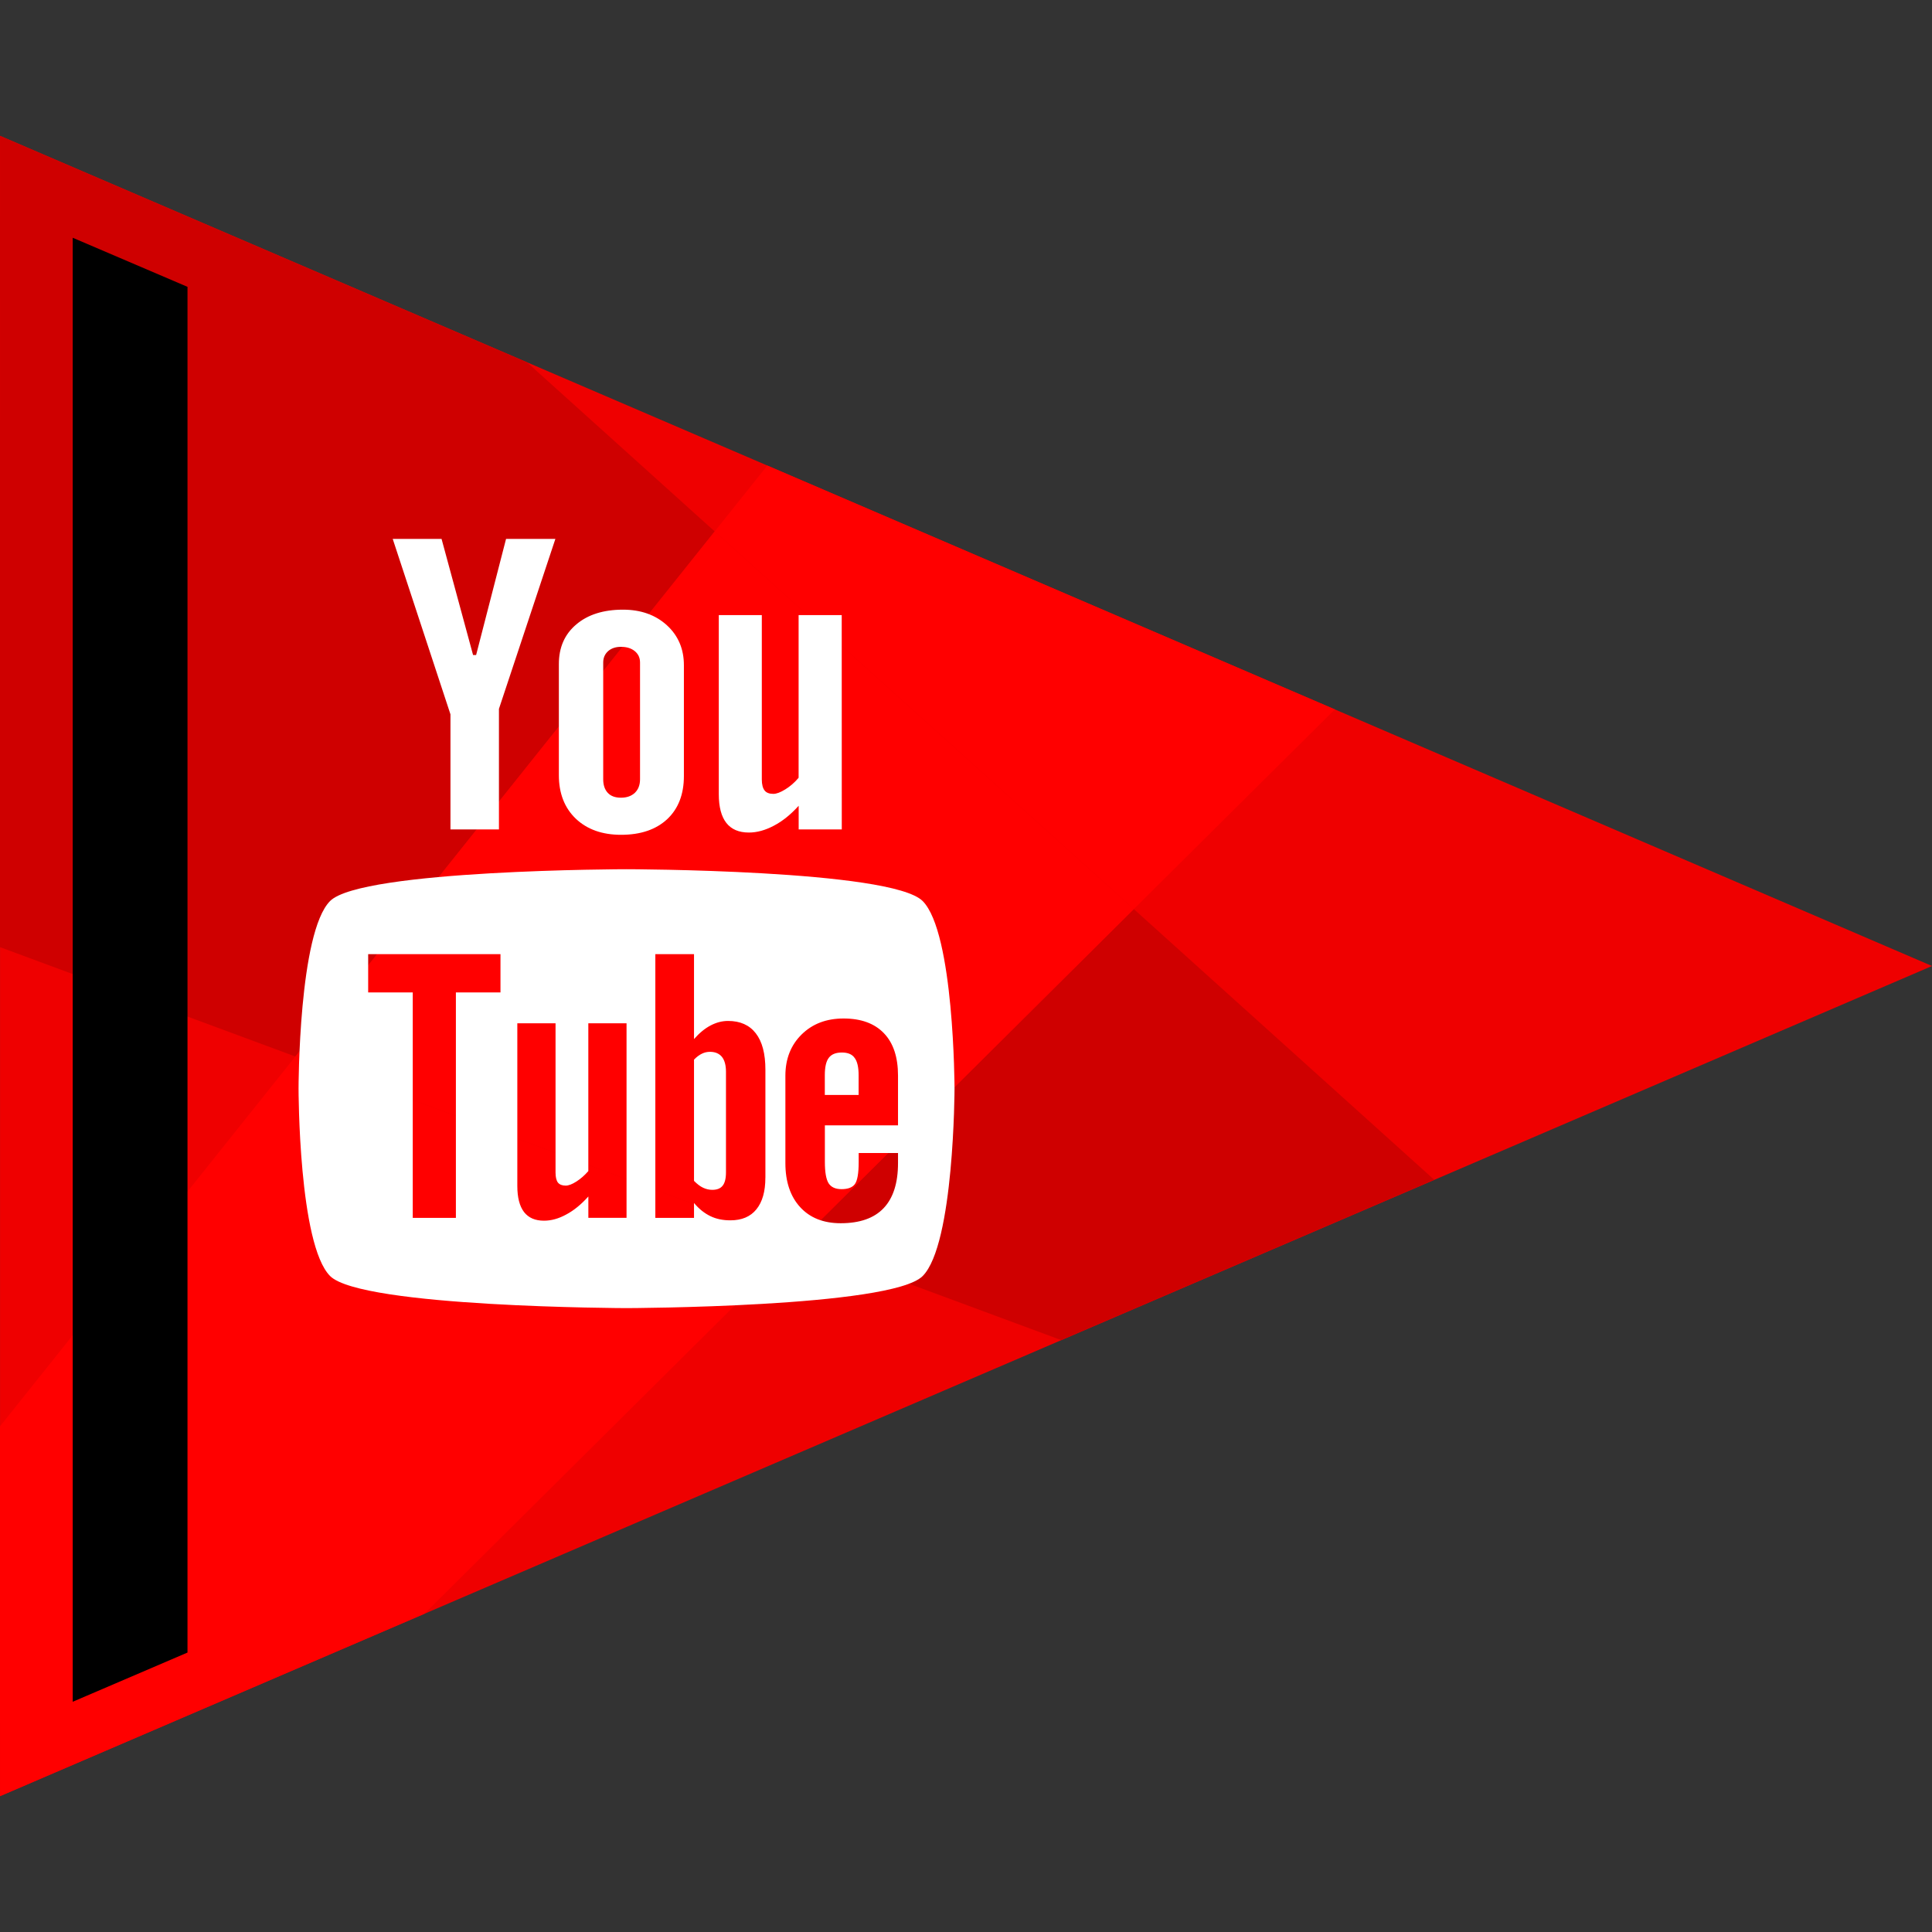
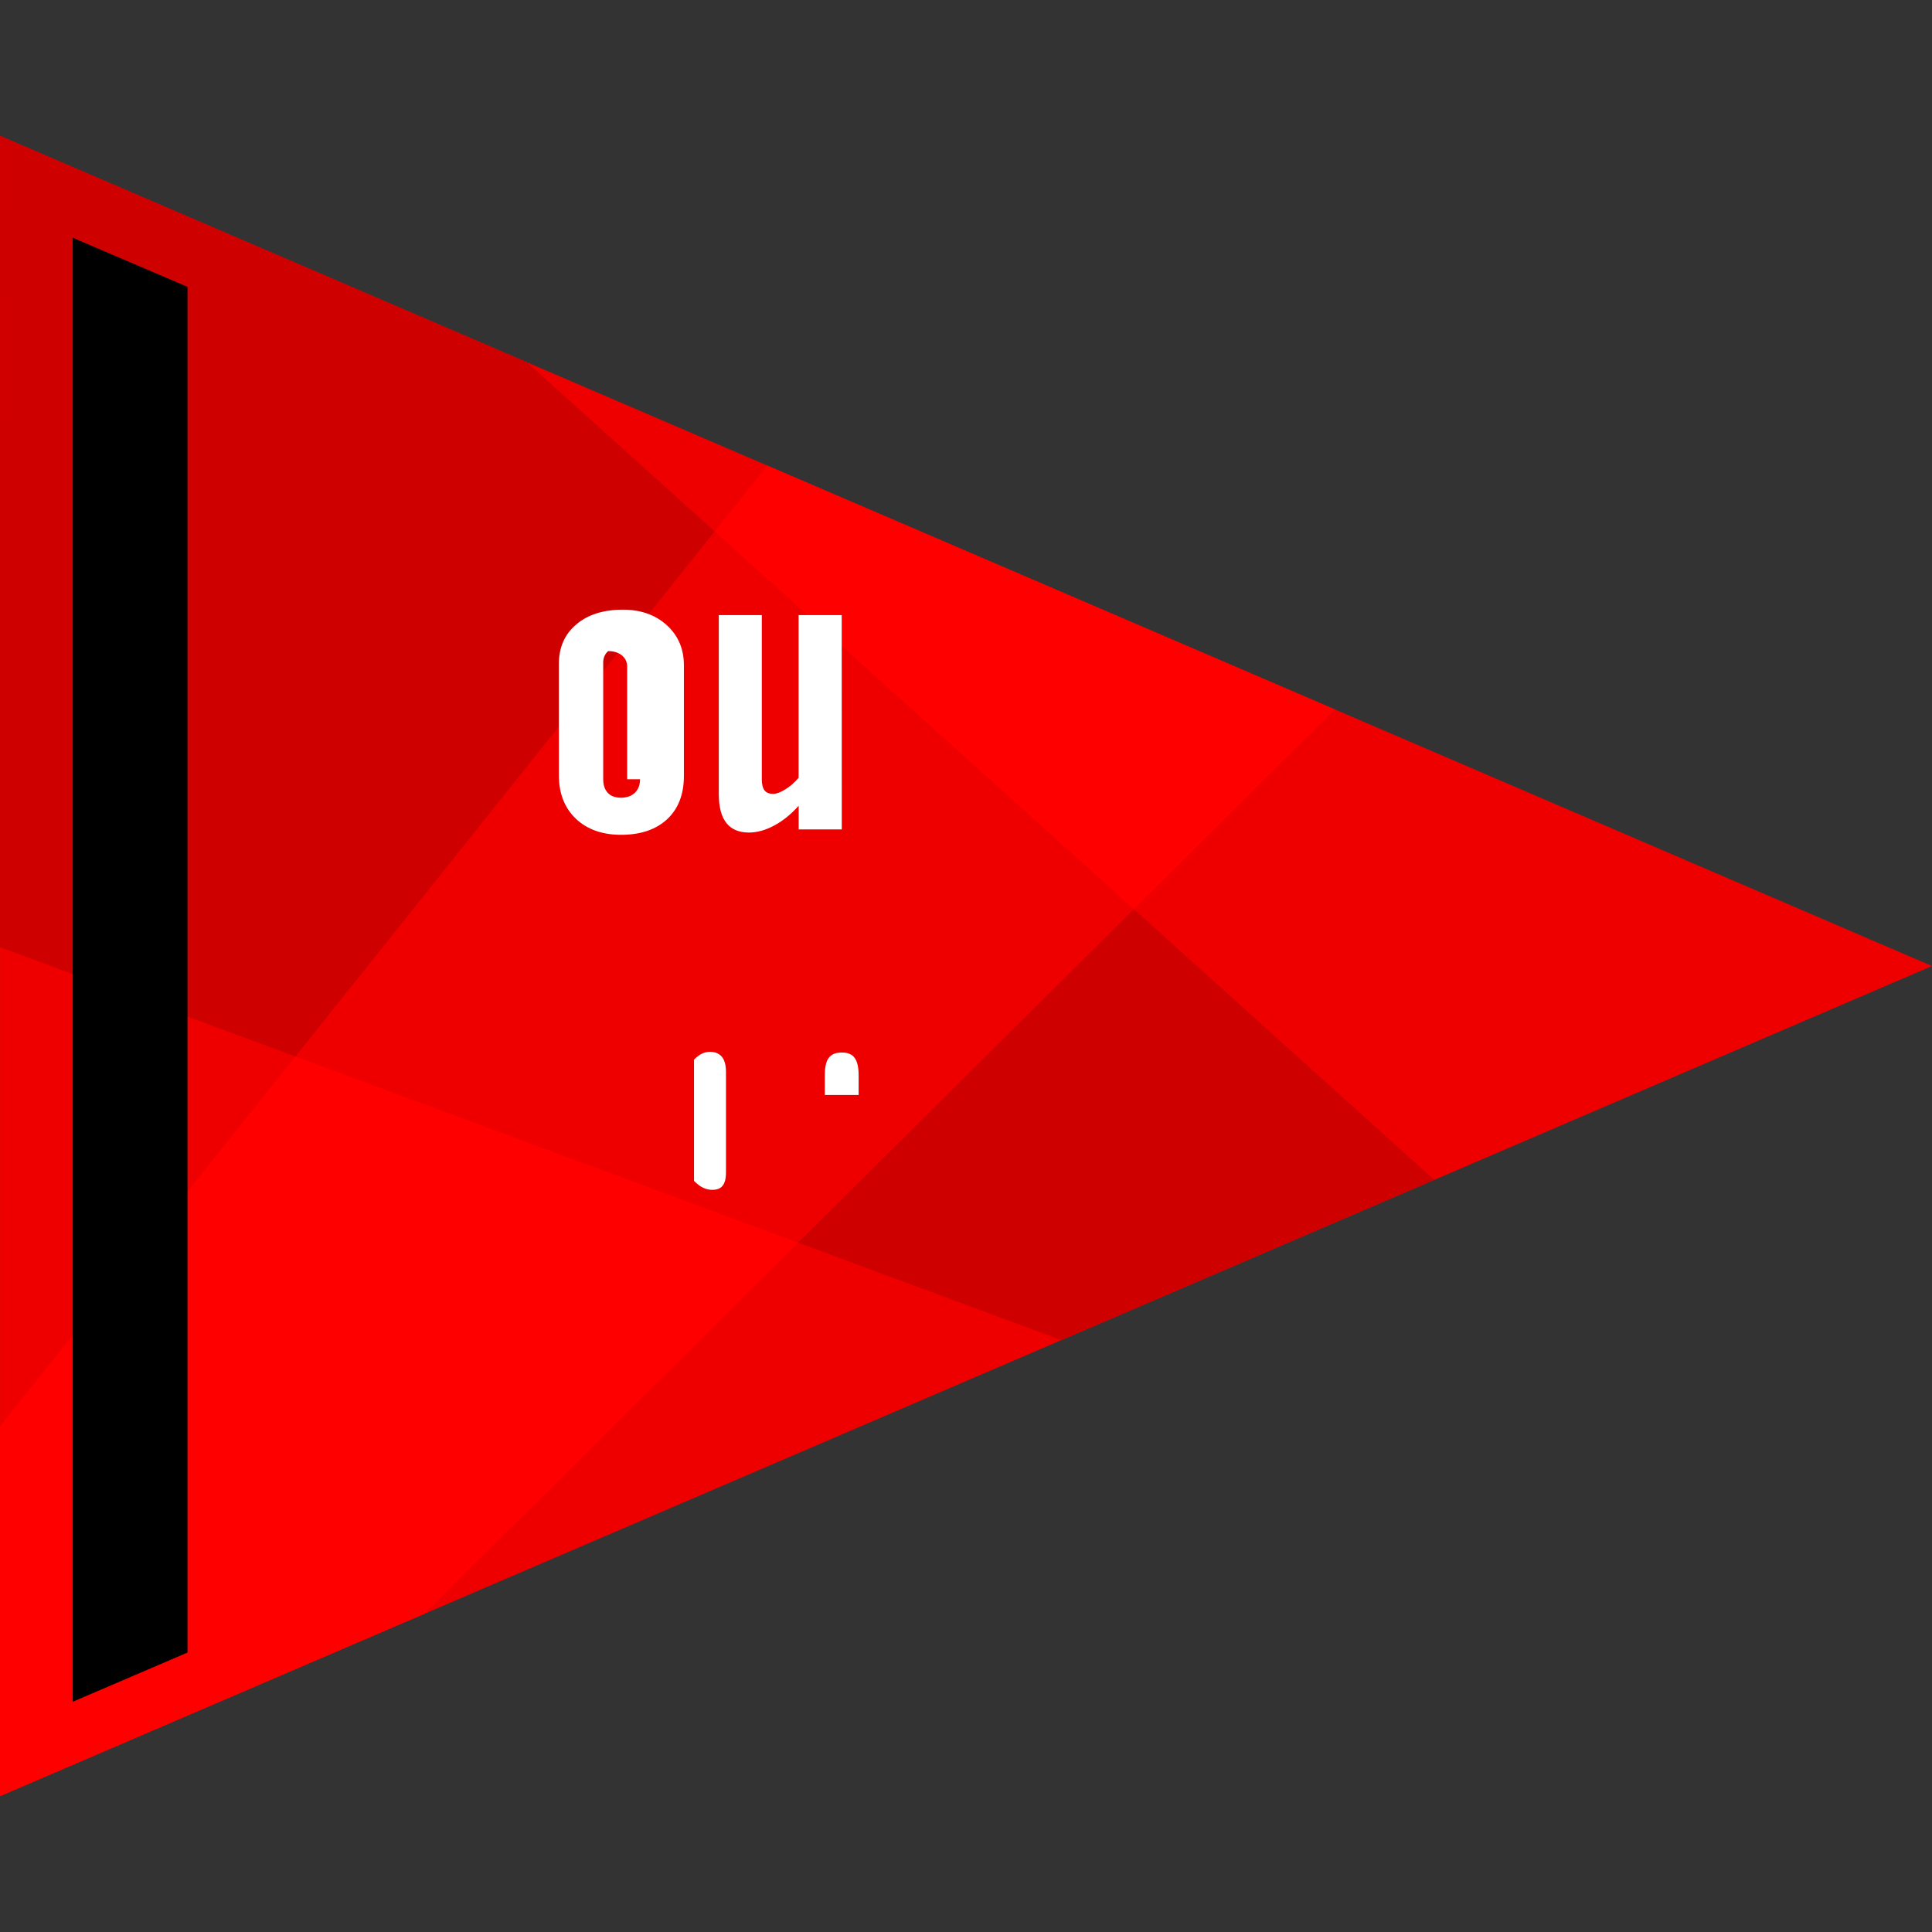
<svg xmlns="http://www.w3.org/2000/svg" enable-background="new 0 0 64 64" version="1.1" viewBox="0 0 64 64" xml:space="preserve">
  <rect x="0" y="0" width="64" height="64" fill="#333333" stroke="none" />
  <g id="Flat_1">
    <g>
      <polygon fill="#EF0000" points="64.001,32 0.001,59.5 0.001,4.5   " />
      <g>
        <polygon fill="#FF0000" points="44.219,23.5 25.418,15.422 23.675,17.604 37.559,30.115    " />
        <polygon fill="#FF0000" points="-0.001,47.25 0.001,59.5 14.057,53.46 26.436,41.164 9.784,34.998    " />
        <polygon fill="#CF0000" points="47.513,39.084 37.559,30.115 26.436,41.164 35.157,44.394    " />
        <polygon fill="#CF0000" points="17.455,12 0.001,4.5 -0.001,31.375 9.784,34.998 23.675,17.604    " />
-         <polygon fill="#FF0000" points="23.675,17.604 9.784,34.998 26.436,41.164 37.559,30.115    " />
      </g>
      <polygon points="6.211,54.743 2.409,56.373 2.409,7.876 6.211,9.502   " />
    </g>
    <g>
      <path d="M27.89,34.866c-0.202,0-0.347,0.057-0.436,0.177c-0.088,0.113-0.131,0.308-0.131,0.578v0.651h1.12v-0.651    c0-0.27-0.045-0.465-0.134-0.578C28.226,34.923,28.083,34.866,27.89,34.866z" fill="#FFFFFF" />
      <path d="M23.52,34.843c-0.092,0-0.181,0.019-0.269,0.062c-0.088,0.042-0.175,0.108-0.261,0.197v4.016    c0.102,0.103,0.203,0.182,0.301,0.227c0.097,0.046,0.198,0.07,0.306,0.07c0.155,0,0.269-0.045,0.341-0.137    c0.073-0.09,0.111-0.236,0.111-0.444v-3.329c0-0.217-0.045-0.383-0.134-0.495C23.823,34.899,23.69,34.843,23.52,34.843z" fill="#FFFFFF" />
-       <path d="M30.563,29.847c-1.041-1.04-9.813-1.054-9.813-1.053c0-0.001-8.77,0.013-9.814,1.052    c-1.043,1.042-1.046,6.182-1.046,6.212c0,0.039,0.002,5.171,1.046,6.213c1.043,1.039,9.814,1.062,9.814,1.062    s8.772-0.022,9.813-1.061c1.048-1.045,1.057-6.213,1.057-6.213C31.62,36.029,31.608,30.889,30.563,29.847z M16.579,32.876h-1.477    v7.468h-1.429v-7.468h-1.477v-1.269h4.383V32.876z M20.755,40.343H19.49v-0.708c-0.236,0.262-0.478,0.462-0.733,0.597    c-0.253,0.139-0.498,0.205-0.736,0.205c-0.294,0-0.512-0.094-0.663-0.288c-0.146-0.193-0.221-0.478-0.221-0.863v-5.389h1.266    v4.944c0,0.153,0.027,0.263,0.078,0.332c0.056,0.069,0.142,0.102,0.26,0.102c0.093,0,0.212-0.045,0.354-0.136    c0.143-0.091,0.272-0.206,0.394-0.345v-4.897h1.266V40.343z M25.354,39.012c0,0.456-0.099,0.805-0.298,1.049    c-0.197,0.244-0.486,0.364-0.862,0.364c-0.249,0-0.469-0.045-0.662-0.139c-0.194-0.094-0.377-0.237-0.542-0.436v0.494h-1.281    v-8.737h1.281v2.814c0.172-0.196,0.352-0.347,0.543-0.448c0.194-0.103,0.388-0.153,0.585-0.153c0.402,0,0.708,0.137,0.919,0.41    c0.213,0.275,0.318,0.677,0.318,1.205V39.012z M29.749,37.278h-2.424v1.212c0,0.34,0.041,0.575,0.123,0.707    c0.086,0.131,0.227,0.195,0.43,0.195c0.21,0,0.357-0.055,0.44-0.166c0.083-0.111,0.127-0.355,0.127-0.736v-0.294h1.303v0.331    c0,0.661-0.158,1.159-0.477,1.495c-0.316,0.333-0.791,0.499-1.422,0.499c-0.567,0-1.015-0.176-1.341-0.531    c-0.325-0.353-0.491-0.84-0.491-1.462v-2.894c0-0.558,0.181-1.015,0.539-1.367c0.358-0.352,0.819-0.528,1.388-0.528    c0.58,0,1.026,0.163,1.338,0.489c0.312,0.325,0.466,0.794,0.466,1.405V37.278z" fill="#FFFFFF" />
    </g>
    <path d="M27.885,27.476h-1.428v-0.784c-0.26,0.288-0.534,0.51-0.821,0.66c-0.285,0.151-0.56,0.227-0.828,0.227   c-0.333,0-0.579-0.106-0.746-0.317c-0.166-0.211-0.251-0.528-0.251-0.952v-5.934h1.425v5.444c0,0.168,0.033,0.29,0.092,0.365   c0.058,0.076,0.157,0.113,0.29,0.113c0.104,0,0.237-0.05,0.398-0.15c0.16-0.099,0.307-0.227,0.439-0.383v-5.389h1.428   L27.885,27.476L27.885,27.476z" fill="#FFFFFF" />
-     <path d="M22.091,20.712c-0.378-0.344-0.863-0.516-1.453-0.516c-0.647,0-1.165,0.163-1.548,0.489   c-0.386,0.325-0.577,0.763-0.577,1.314v3.68c0,0.603,0.188,1.083,0.561,1.441c0.375,0.356,0.876,0.534,1.499,0.534   c0.649,0,1.157-0.173,1.529-0.518c0.368-0.346,0.553-0.822,0.553-1.429V22.04C22.656,21.499,22.467,21.056,22.091,20.712z    M21.202,25.814c0,0.189-0.057,0.338-0.171,0.449c-0.115,0.107-0.267,0.162-0.46,0.162c-0.19,0-0.335-0.052-0.436-0.159   c-0.101-0.108-0.153-0.258-0.153-0.452v-3.868c0-0.155,0.056-0.281,0.163-0.377c0.11-0.095,0.25-0.142,0.426-0.142   c0.187,0,0.34,0.047,0.456,0.142c0.117,0.096,0.175,0.221,0.175,0.377V25.814z" fill="#FFFFFF" />
-     <polygon fill="#FFFFFF" points="14.627,17.851 13.009,17.851 14.922,23.663 14.922,27.476 16.528,27.476 16.528,23.482    18.398,17.851 16.764,17.851 15.772,21.698 15.671,21.698  " />
+     <path d="M22.091,20.712c-0.378-0.344-0.863-0.516-1.453-0.516c-0.647,0-1.165,0.163-1.548,0.489   c-0.386,0.325-0.577,0.763-0.577,1.314v3.68c0,0.603,0.188,1.083,0.561,1.441c0.375,0.356,0.876,0.534,1.499,0.534   c0.649,0,1.157-0.173,1.529-0.518c0.368-0.346,0.553-0.822,0.553-1.429V22.04C22.656,21.499,22.467,21.056,22.091,20.712z    M21.202,25.814c0,0.189-0.057,0.338-0.171,0.449c-0.115,0.107-0.267,0.162-0.46,0.162c-0.19,0-0.335-0.052-0.436-0.159   c-0.101-0.108-0.153-0.258-0.153-0.452v-3.868c0-0.155,0.056-0.281,0.163-0.377c0.187,0,0.34,0.047,0.456,0.142c0.117,0.096,0.175,0.221,0.175,0.377V25.814z" fill="#FFFFFF" />
  </g>
</svg>